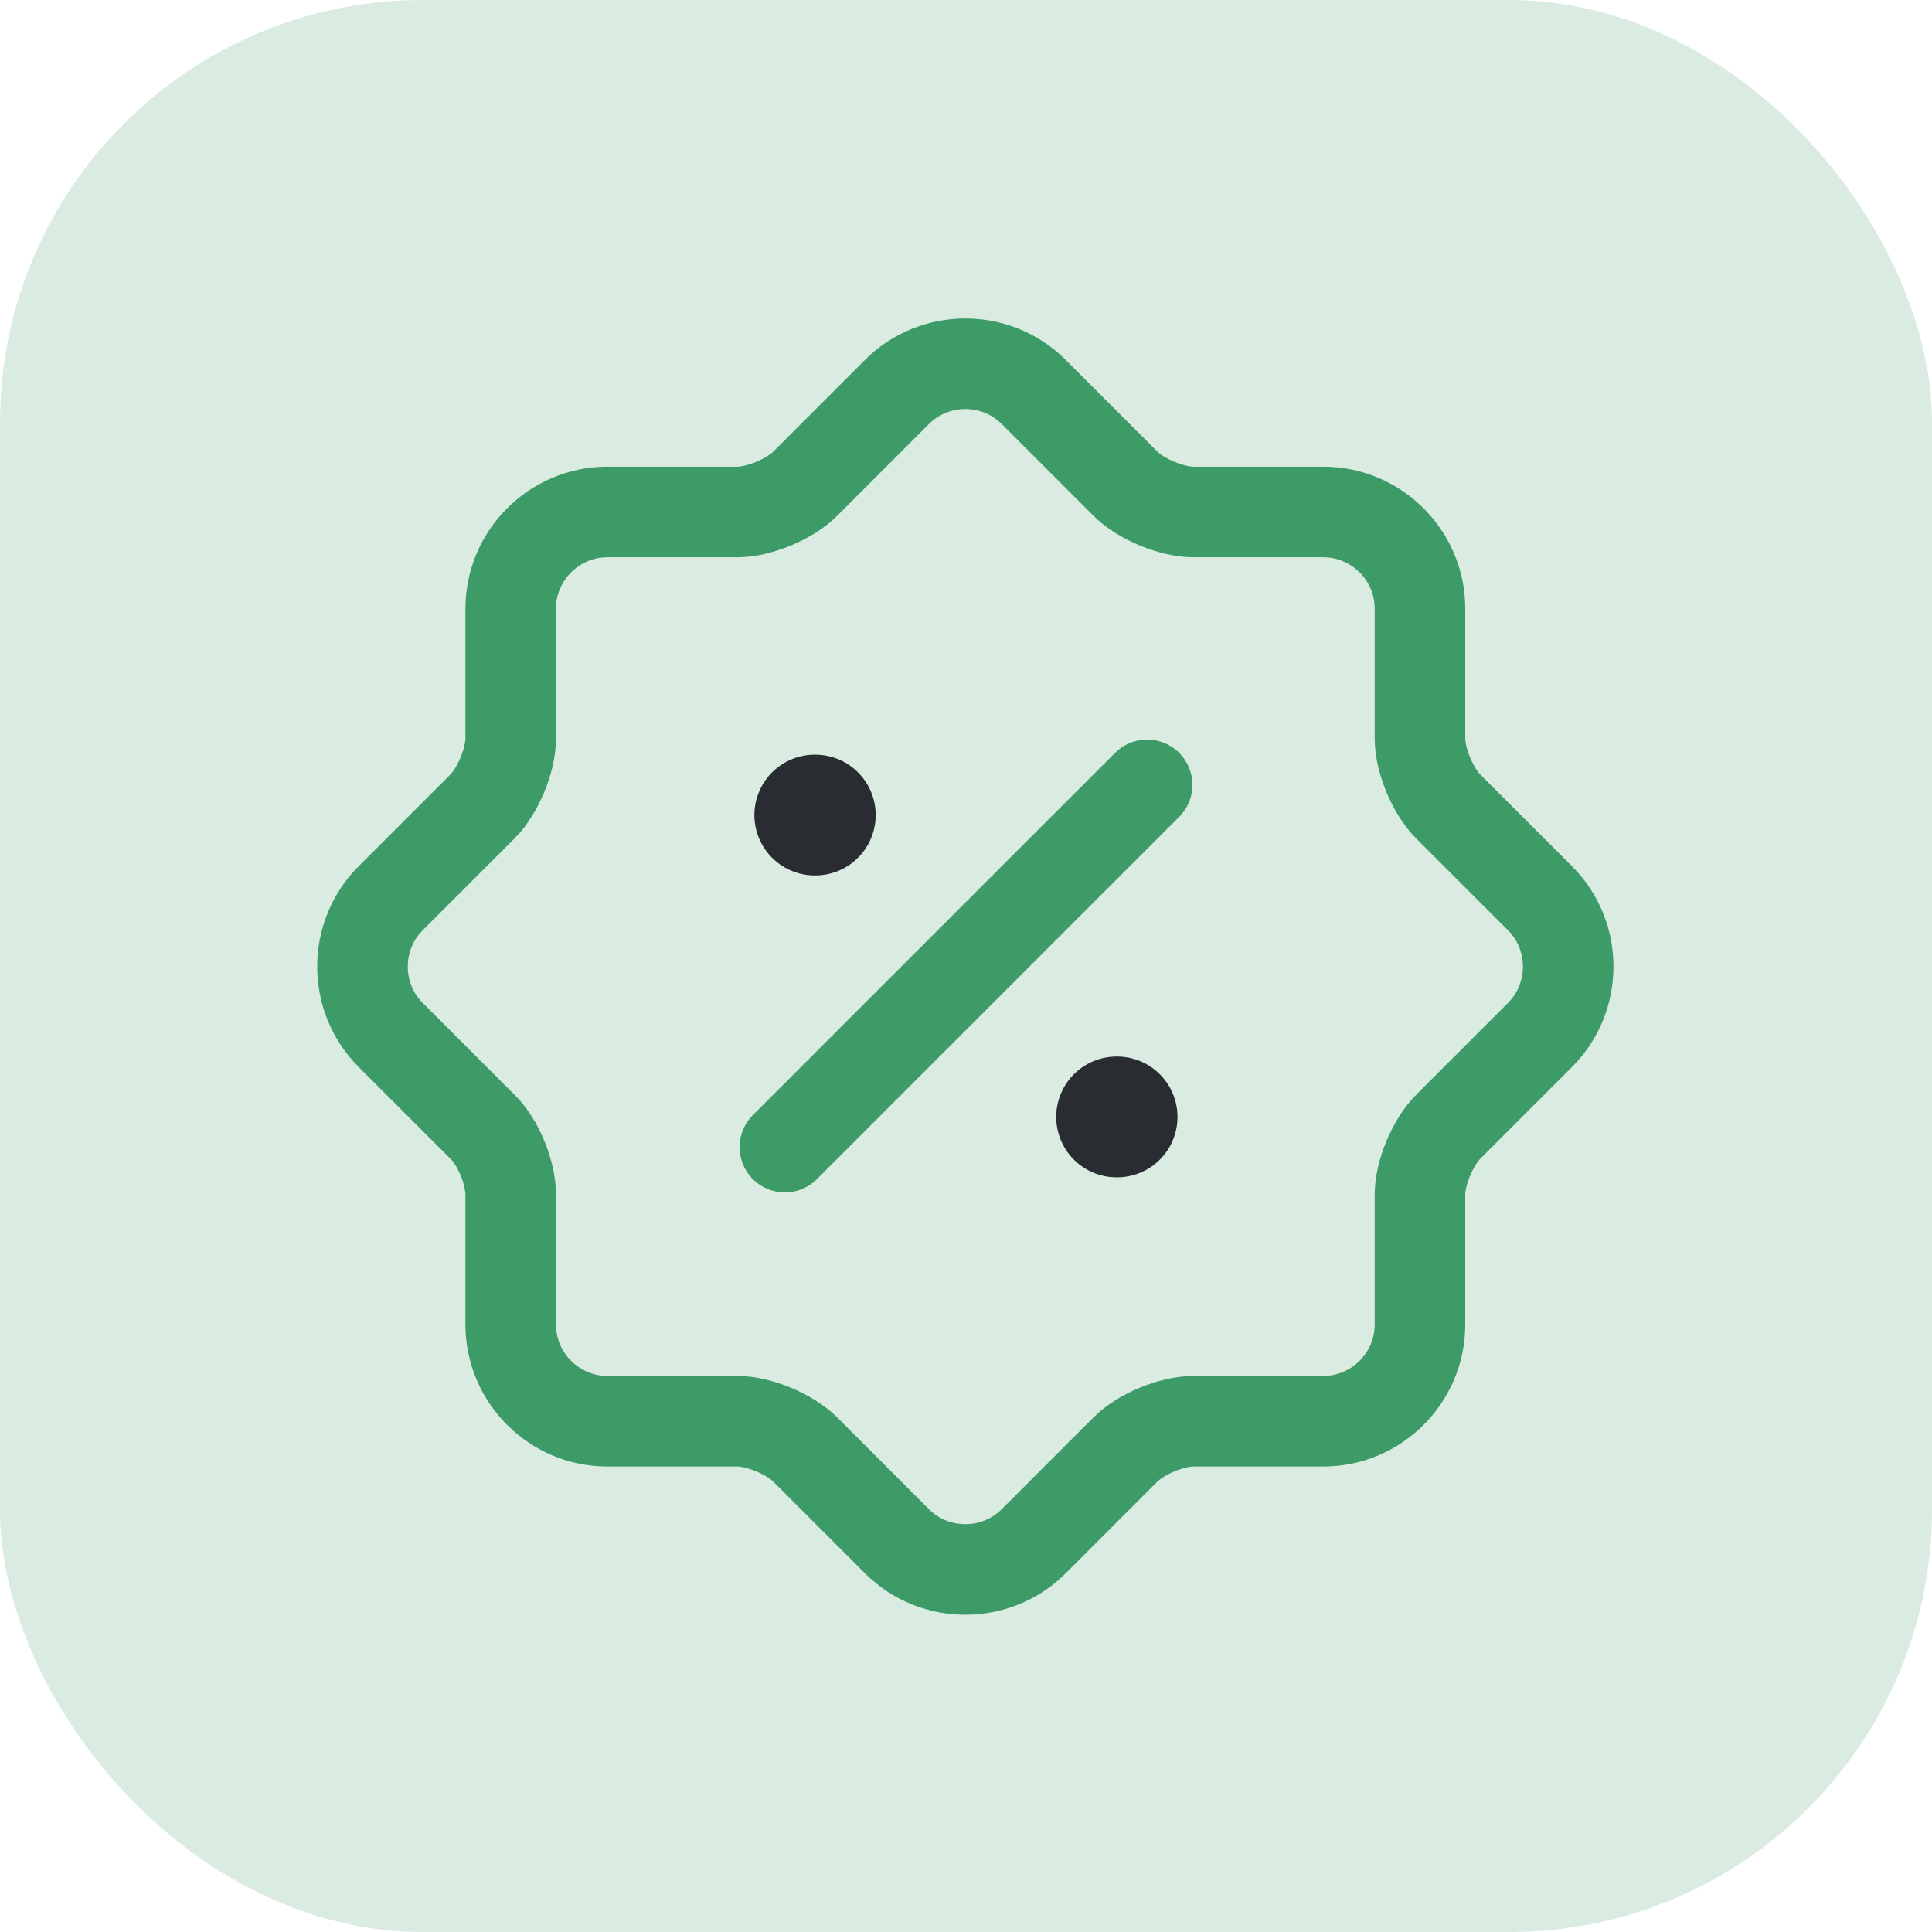
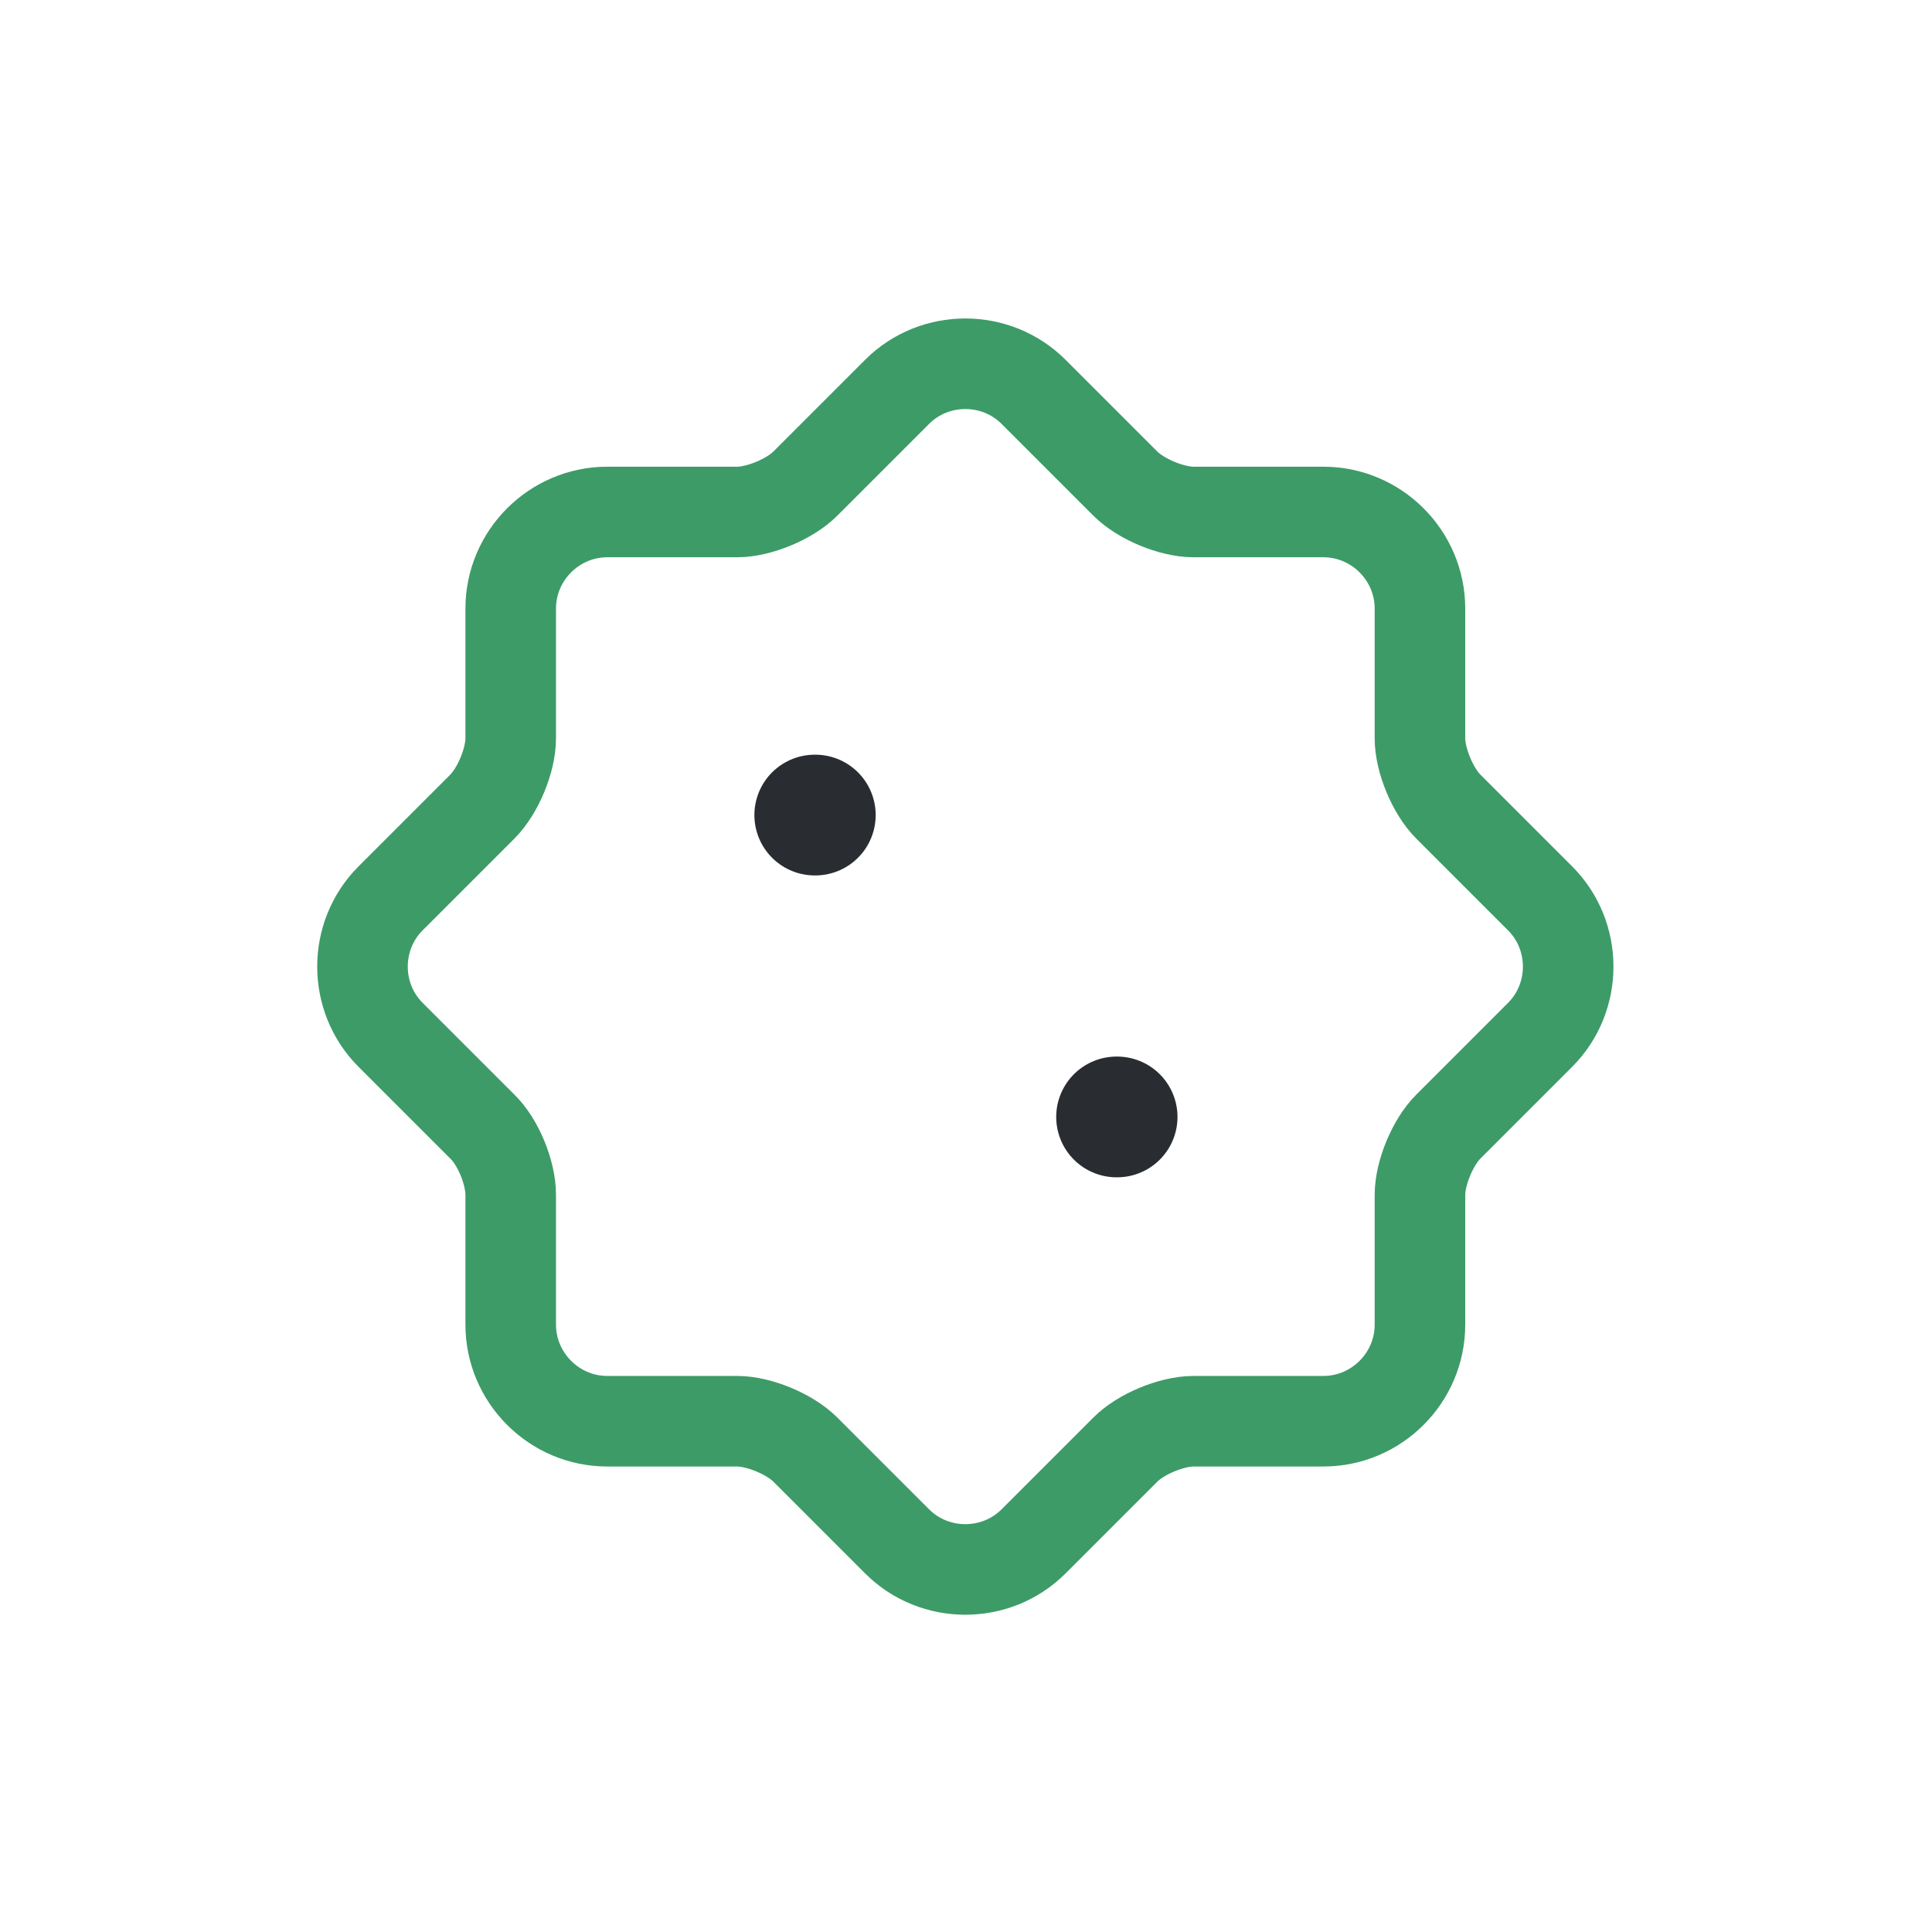
<svg xmlns="http://www.w3.org/2000/svg" width="32" height="32" viewBox="0 0 32 32" fill="none">
-   <rect width="32" height="32" rx="7" fill="#DAEBE2" />
  <path d="M7.989 18.66L6.469 17.14C5.849 16.52 5.849 15.5 6.469 14.88L7.989 13.36C8.249 13.1 8.459 12.59 8.459 12.23V10.08C8.459 9.2 9.179 8.48 10.059 8.48H12.209C12.569 8.48 13.079 8.27 13.339 8.01L14.859 6.49C15.479 5.87 16.499 5.87 17.119 6.49L18.639 8.01C18.899 8.27 19.409 8.48 19.769 8.48H21.919C22.799 8.48 23.519 9.2 23.519 10.08V12.23C23.519 12.59 23.729 13.1 23.989 13.36L25.509 14.88C26.129 15.5 26.129 16.52 25.509 17.14L23.989 18.66C23.729 18.92 23.519 19.43 23.519 19.79V21.94C23.519 22.82 22.799 23.54 21.919 23.54H19.769C19.409 23.54 18.899 23.75 18.639 24.01L17.119 25.53C16.499 26.15 15.479 26.15 14.859 25.53L13.339 24.01C13.079 23.75 12.569 23.54 12.209 23.54H10.059C9.179 23.54 8.459 22.82 8.459 21.94V19.79C8.459 19.42 8.249 18.91 7.989 18.66Z" stroke="#3D9B67" stroke-width="1.5" stroke-linecap="round" stroke-linejoin="round" />
-   <path d="M13 19L19 13" stroke="#3D9B67" stroke-width="1.5" stroke-linecap="round" stroke-linejoin="round" />
  <path d="M18.494 18.5H18.503" stroke="#292D32" stroke-width="2" stroke-linecap="round" stroke-linejoin="round" />
  <path d="M13.495 13.5H13.504" stroke="#292D32" stroke-width="2" stroke-linecap="round" stroke-linejoin="round" />
</svg>